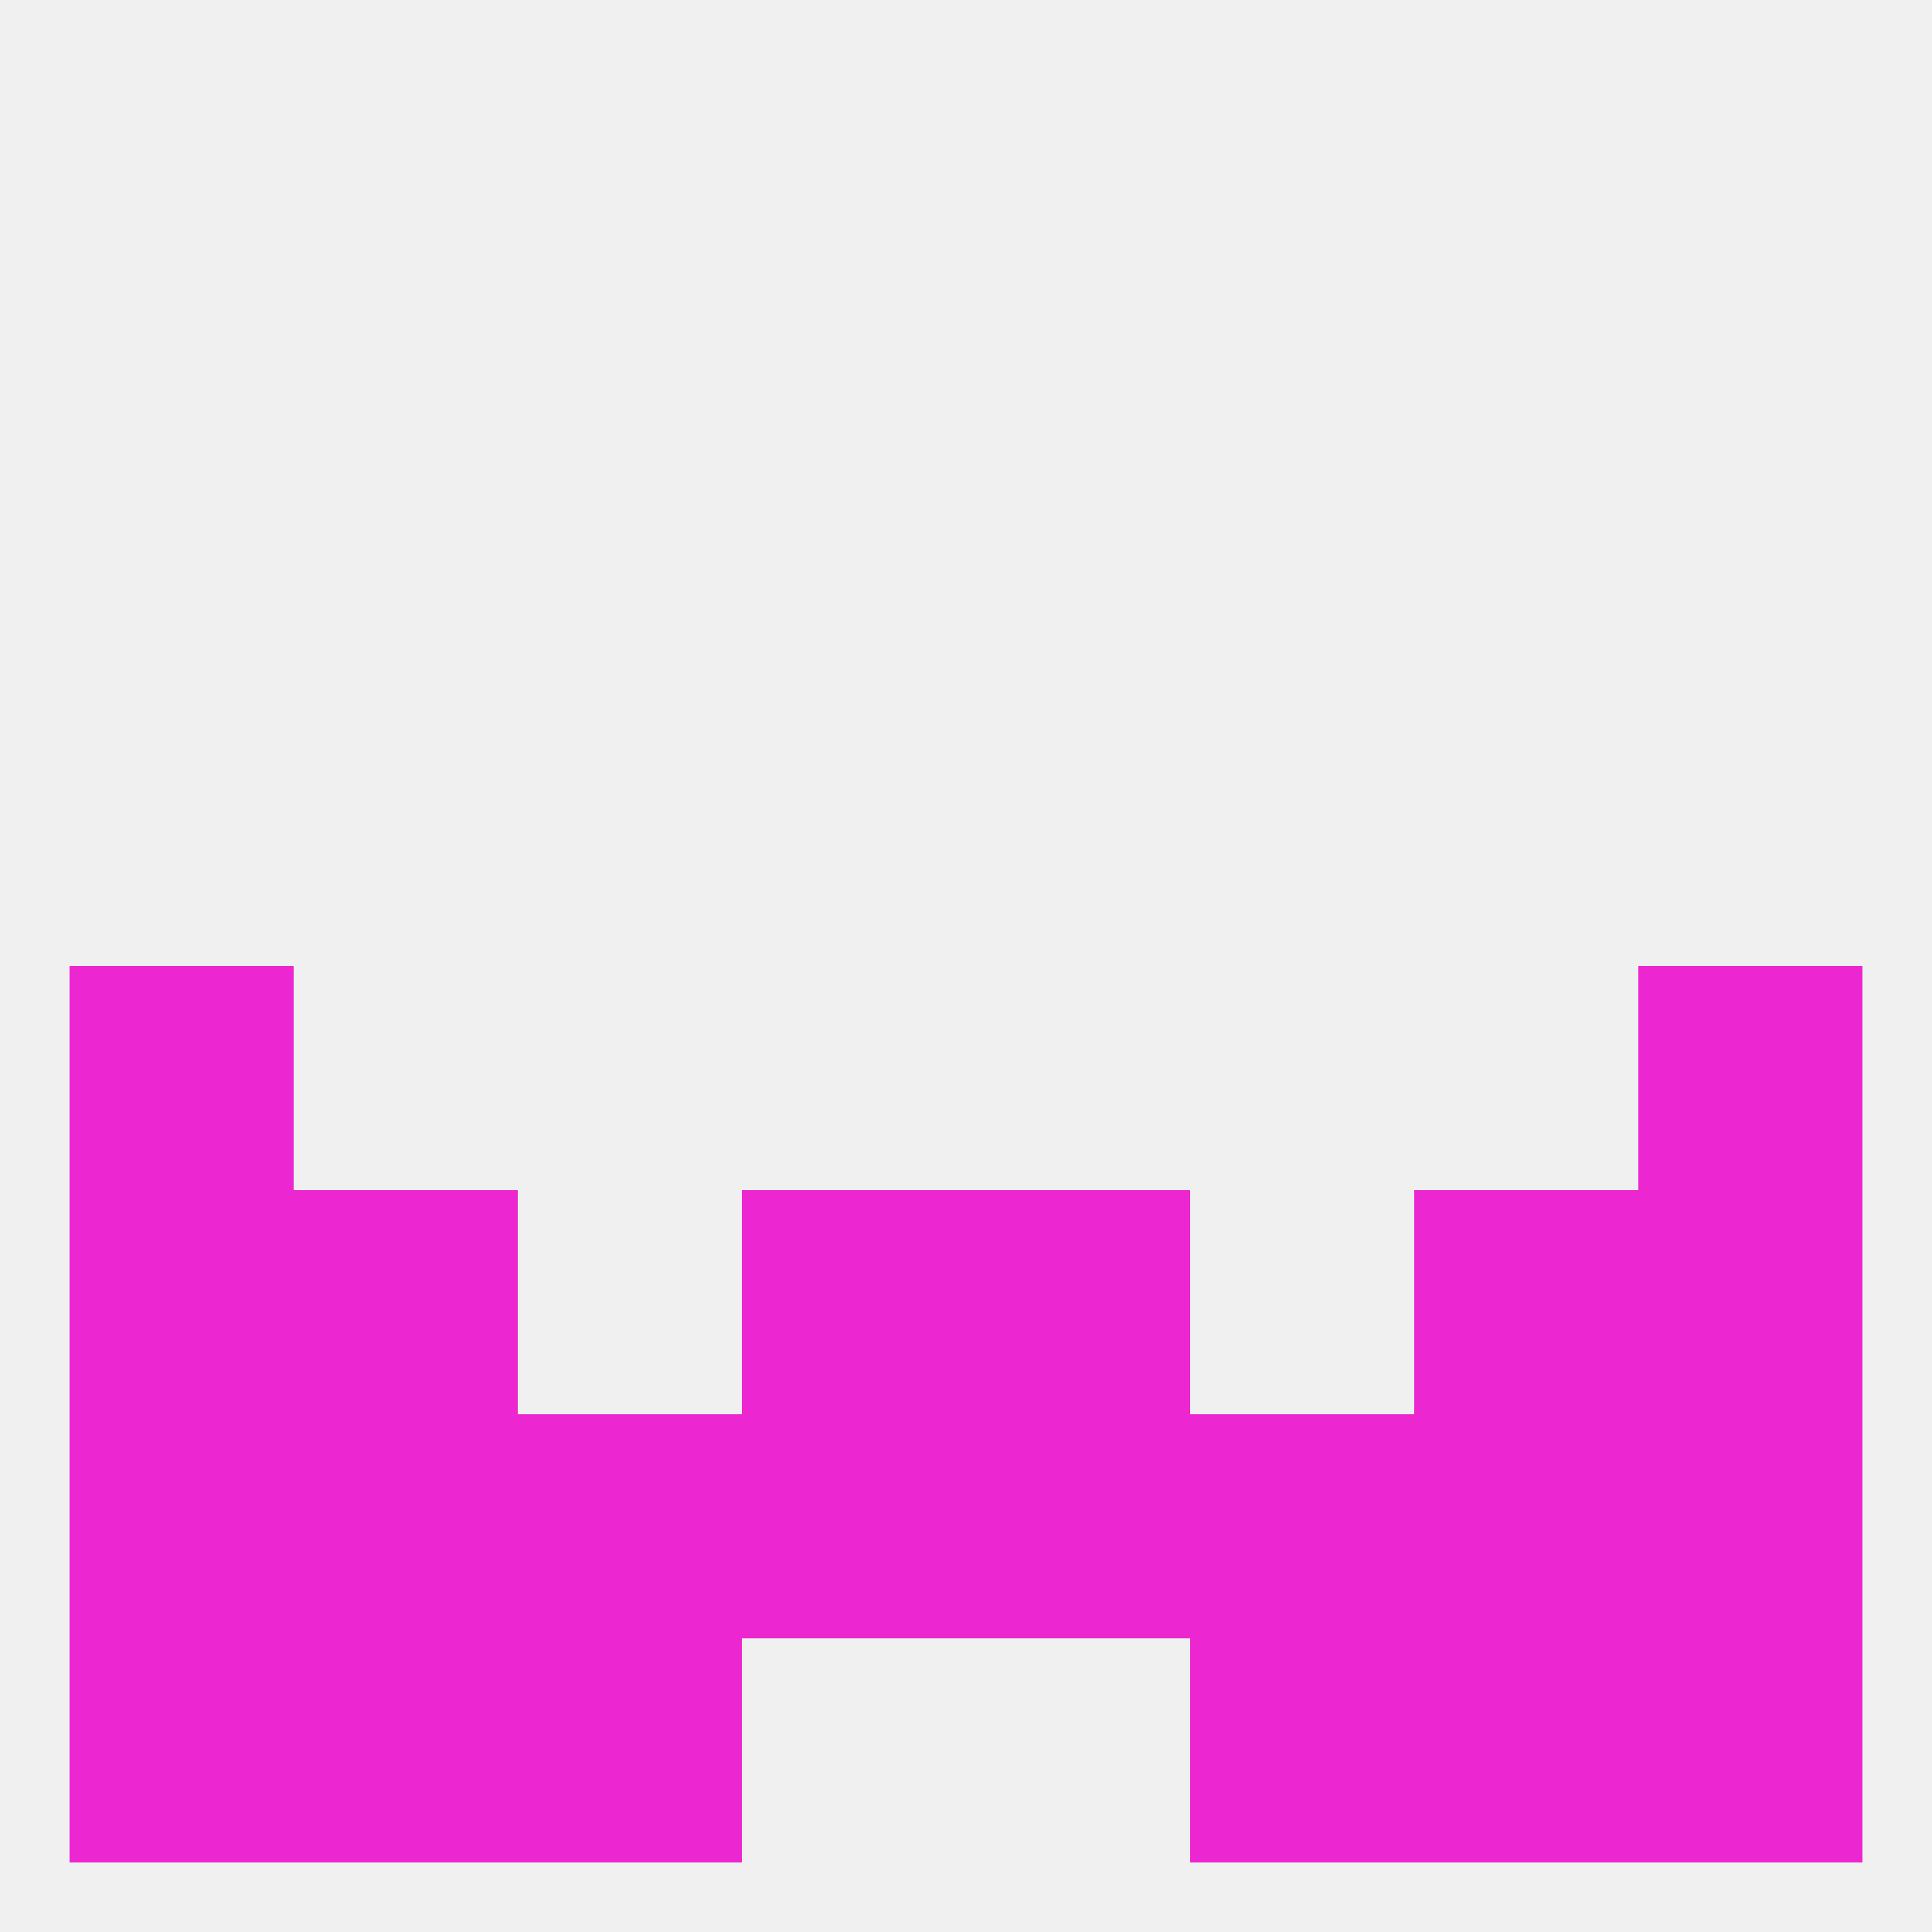
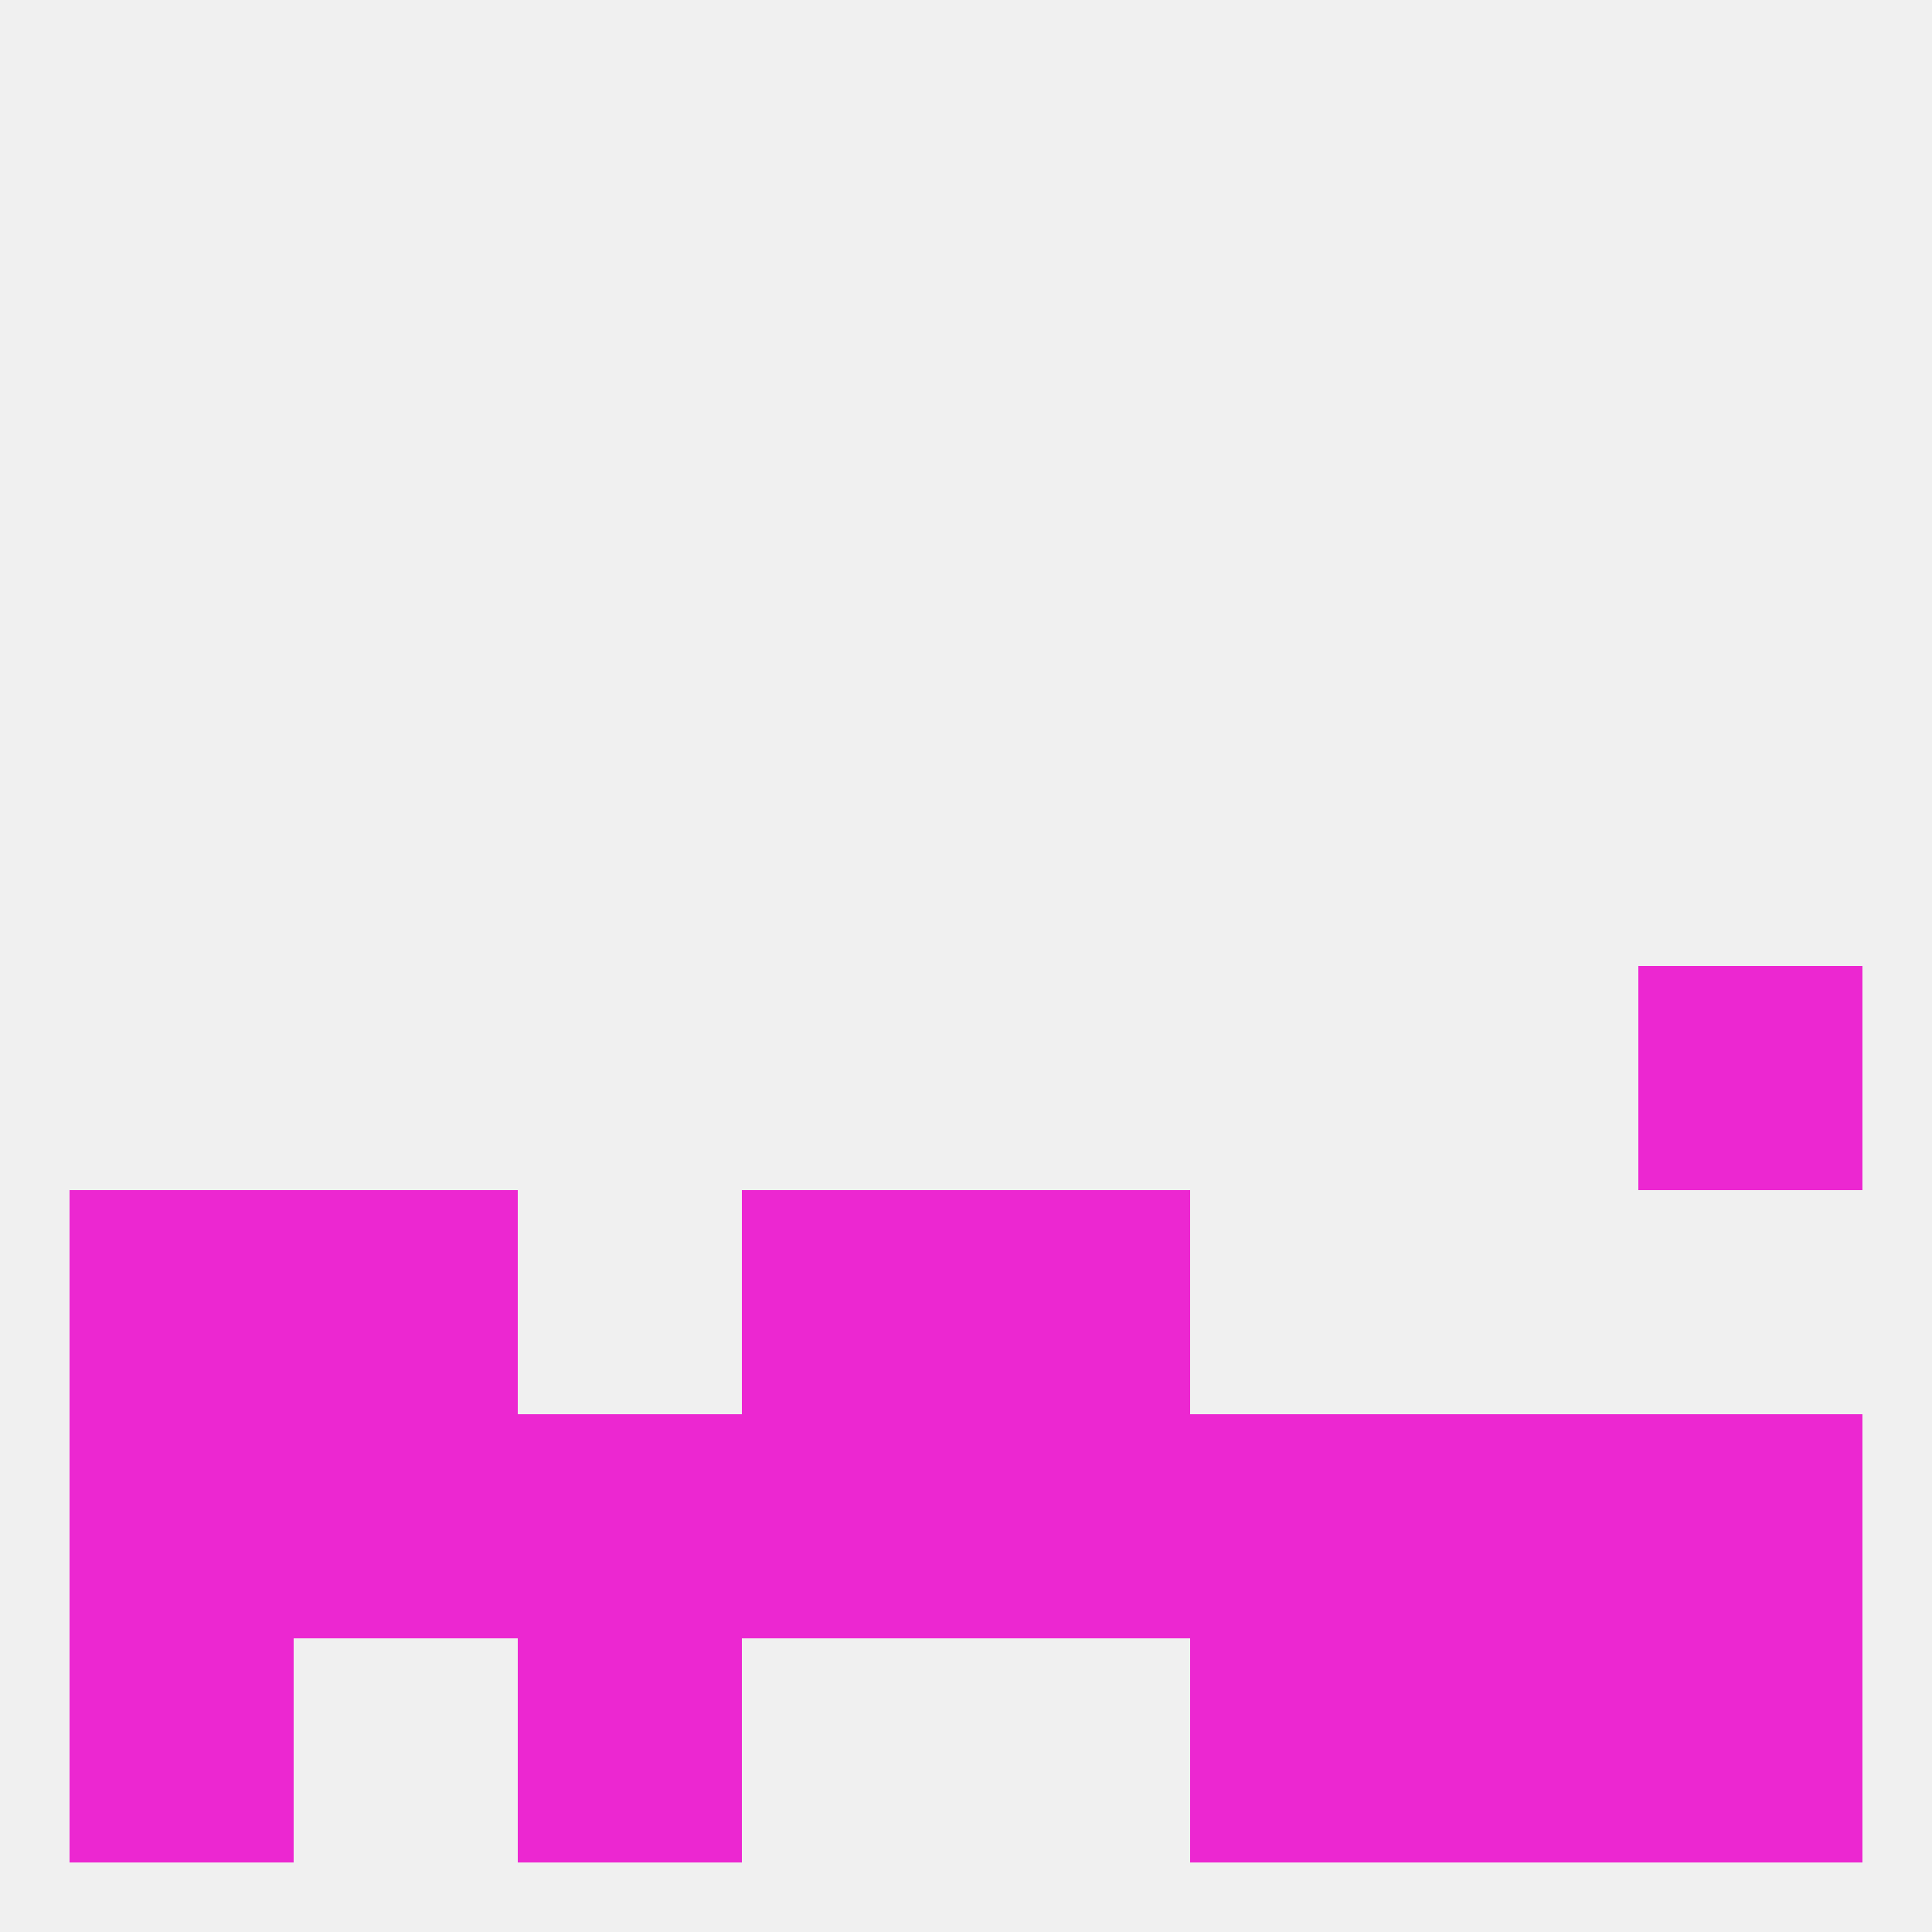
<svg xmlns="http://www.w3.org/2000/svg" version="1.1" baseprofile="full" width="250" height="250" viewBox="0 0 250 250">
  <rect width="100%" height="100%" fill="rgba(240,240,240,255)" />
  <rect x="212" y="125" width="29" height="29" fill="rgba(236,39,209,255)" />
-   <rect x="9" y="125" width="29" height="29" fill="rgba(236,39,209,255)" />
-   <rect x="212" y="154" width="29" height="29" fill="rgba(236,39,209,255)" />
  <rect x="38" y="154" width="29" height="29" fill="rgba(236,39,209,255)" />
-   <rect x="183" y="154" width="29" height="29" fill="rgba(236,39,209,255)" />
  <rect x="96" y="154" width="29" height="29" fill="rgba(236,39,209,255)" />
  <rect x="125" y="154" width="29" height="29" fill="rgba(236,39,209,255)" />
  <rect x="9" y="154" width="29" height="29" fill="rgba(236,39,209,255)" />
  <rect x="96" y="183" width="29" height="29" fill="rgba(236,39,209,255)" />
  <rect x="9" y="183" width="29" height="29" fill="rgba(236,39,209,255)" />
  <rect x="212" y="183" width="29" height="29" fill="rgba(236,39,209,255)" />
  <rect x="67" y="183" width="29" height="29" fill="rgba(236,39,209,255)" />
  <rect x="154" y="183" width="29" height="29" fill="rgba(236,39,209,255)" />
  <rect x="125" y="183" width="29" height="29" fill="rgba(236,39,209,255)" />
  <rect x="38" y="183" width="29" height="29" fill="rgba(236,39,209,255)" />
  <rect x="183" y="183" width="29" height="29" fill="rgba(236,39,209,255)" />
  <rect x="183" y="212" width="29" height="29" fill="rgba(236,39,209,255)" />
  <rect x="67" y="212" width="29" height="29" fill="rgba(236,39,209,255)" />
  <rect x="154" y="212" width="29" height="29" fill="rgba(236,39,209,255)" />
  <rect x="9" y="212" width="29" height="29" fill="rgba(236,39,209,255)" />
  <rect x="212" y="212" width="29" height="29" fill="rgba(236,39,209,255)" />
-   <rect x="38" y="212" width="29" height="29" fill="rgba(236,39,209,255)" />
</svg>